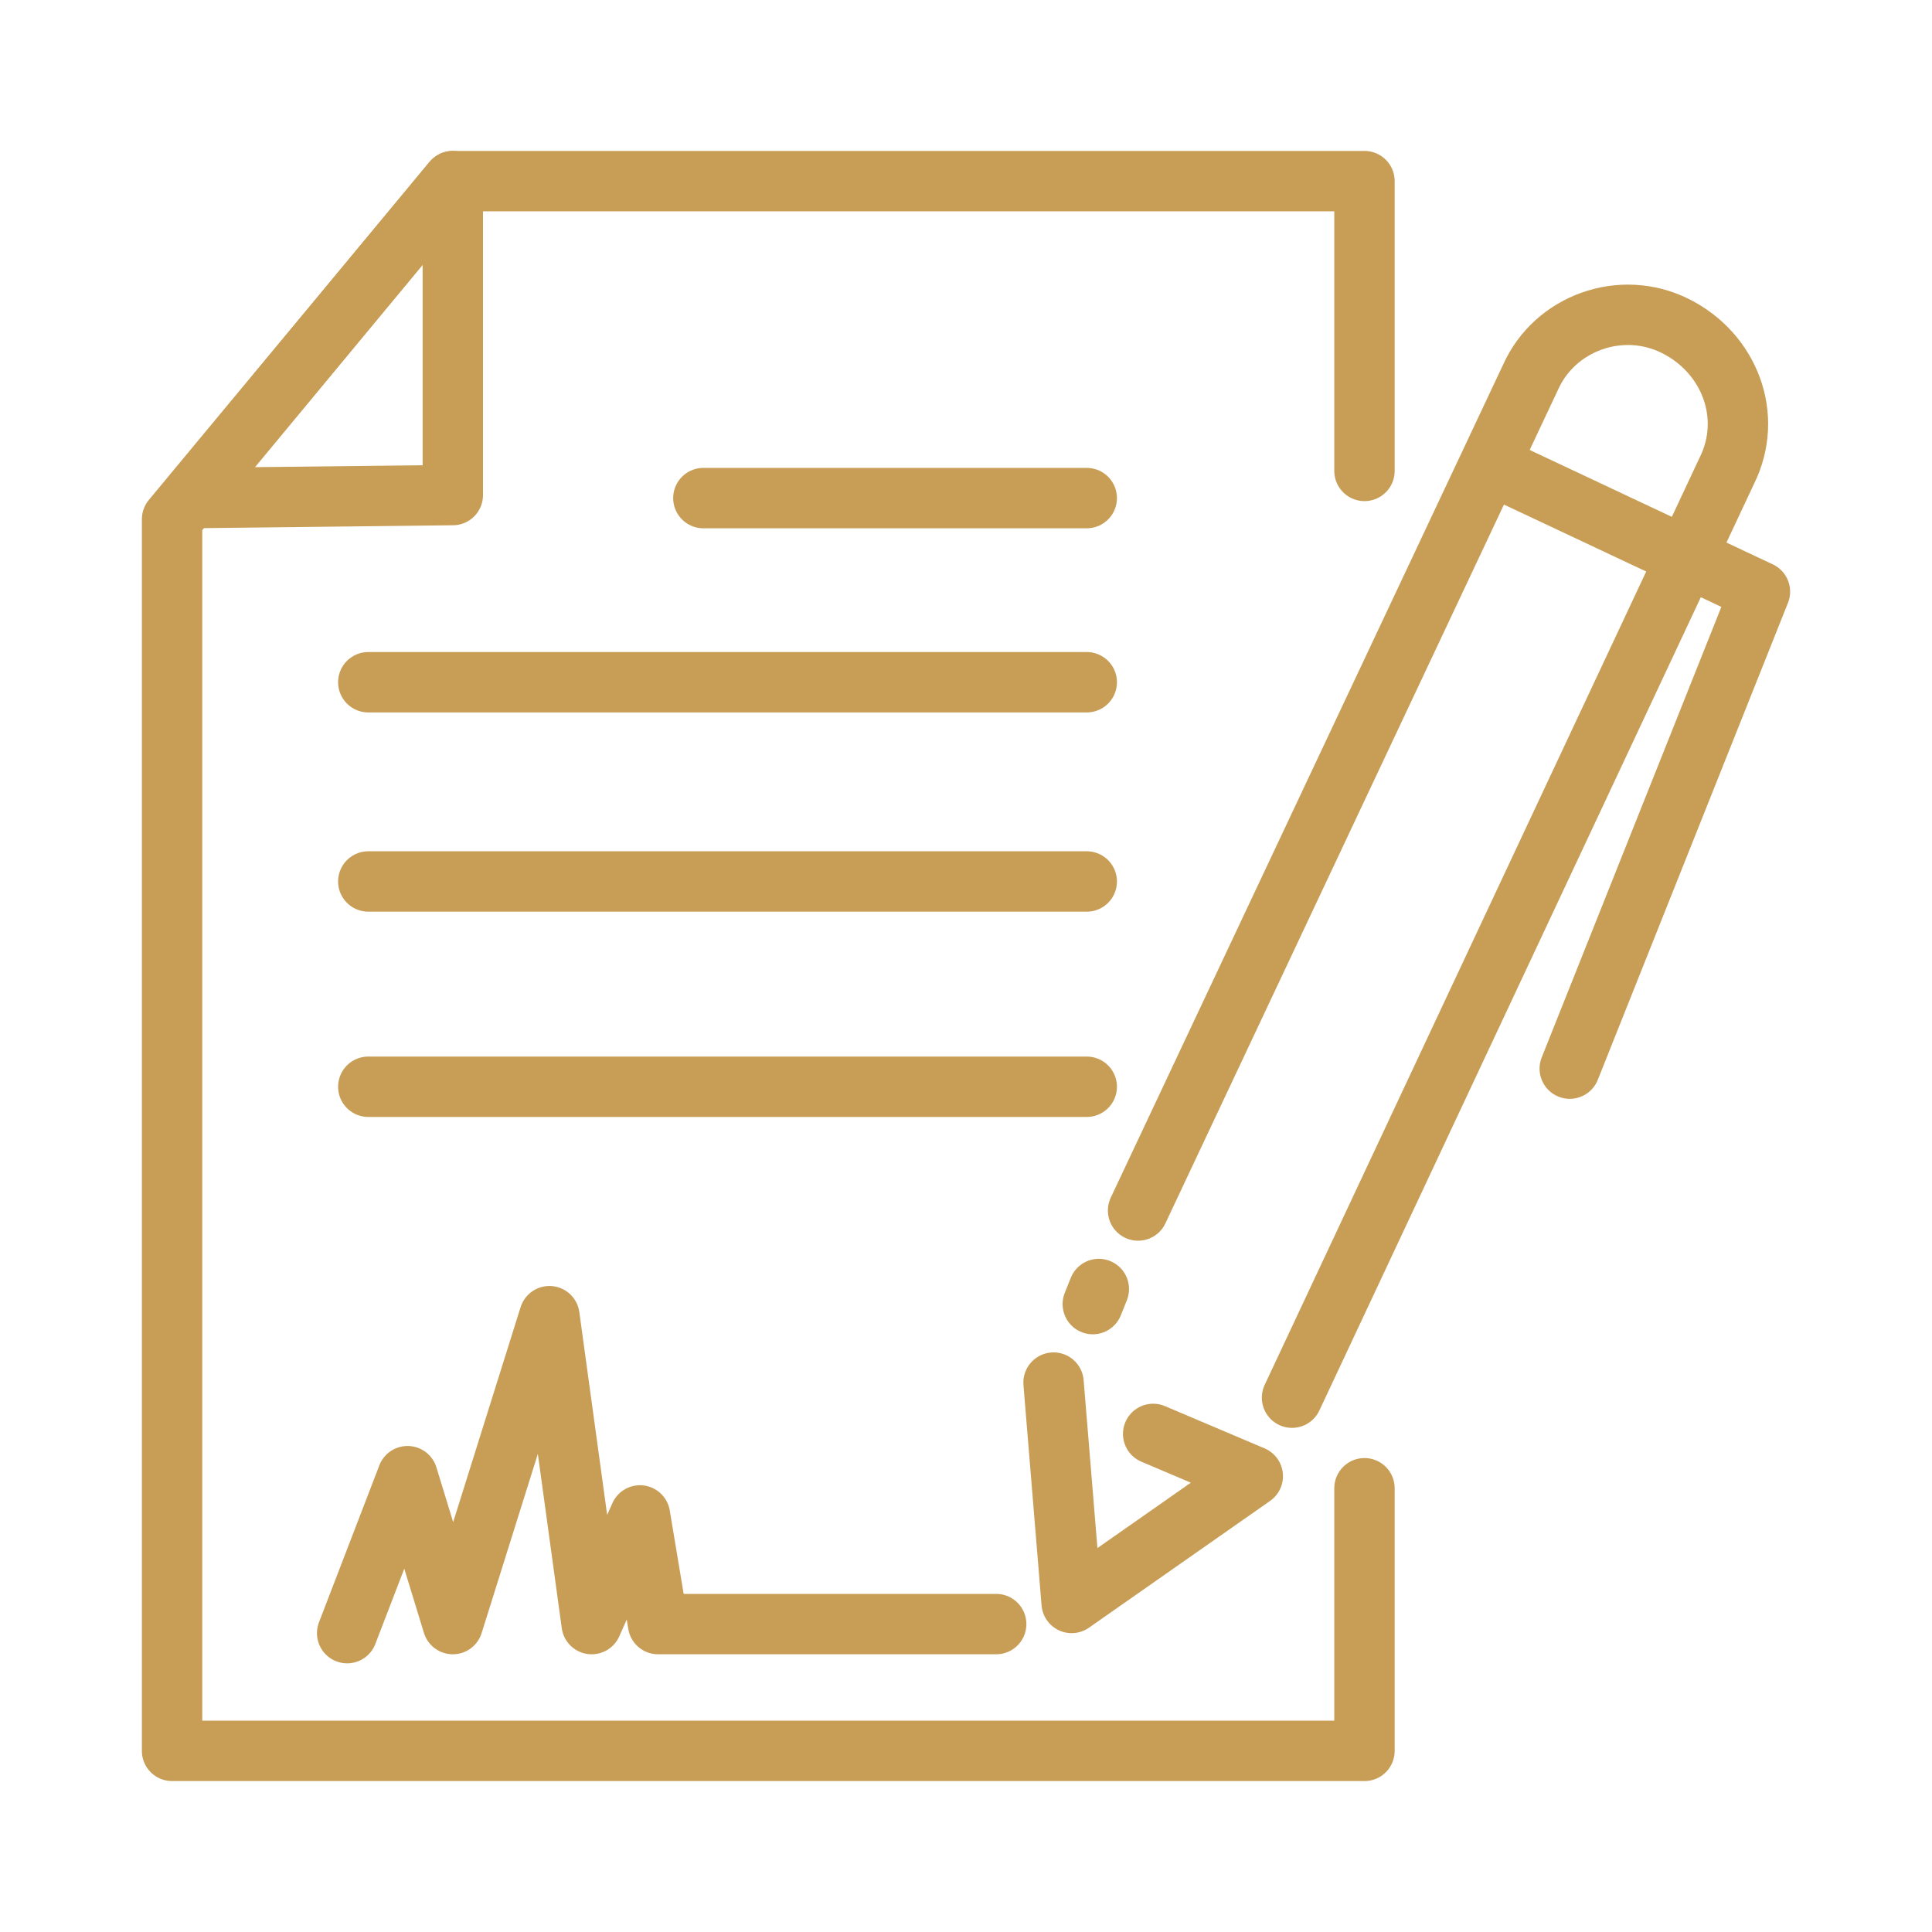
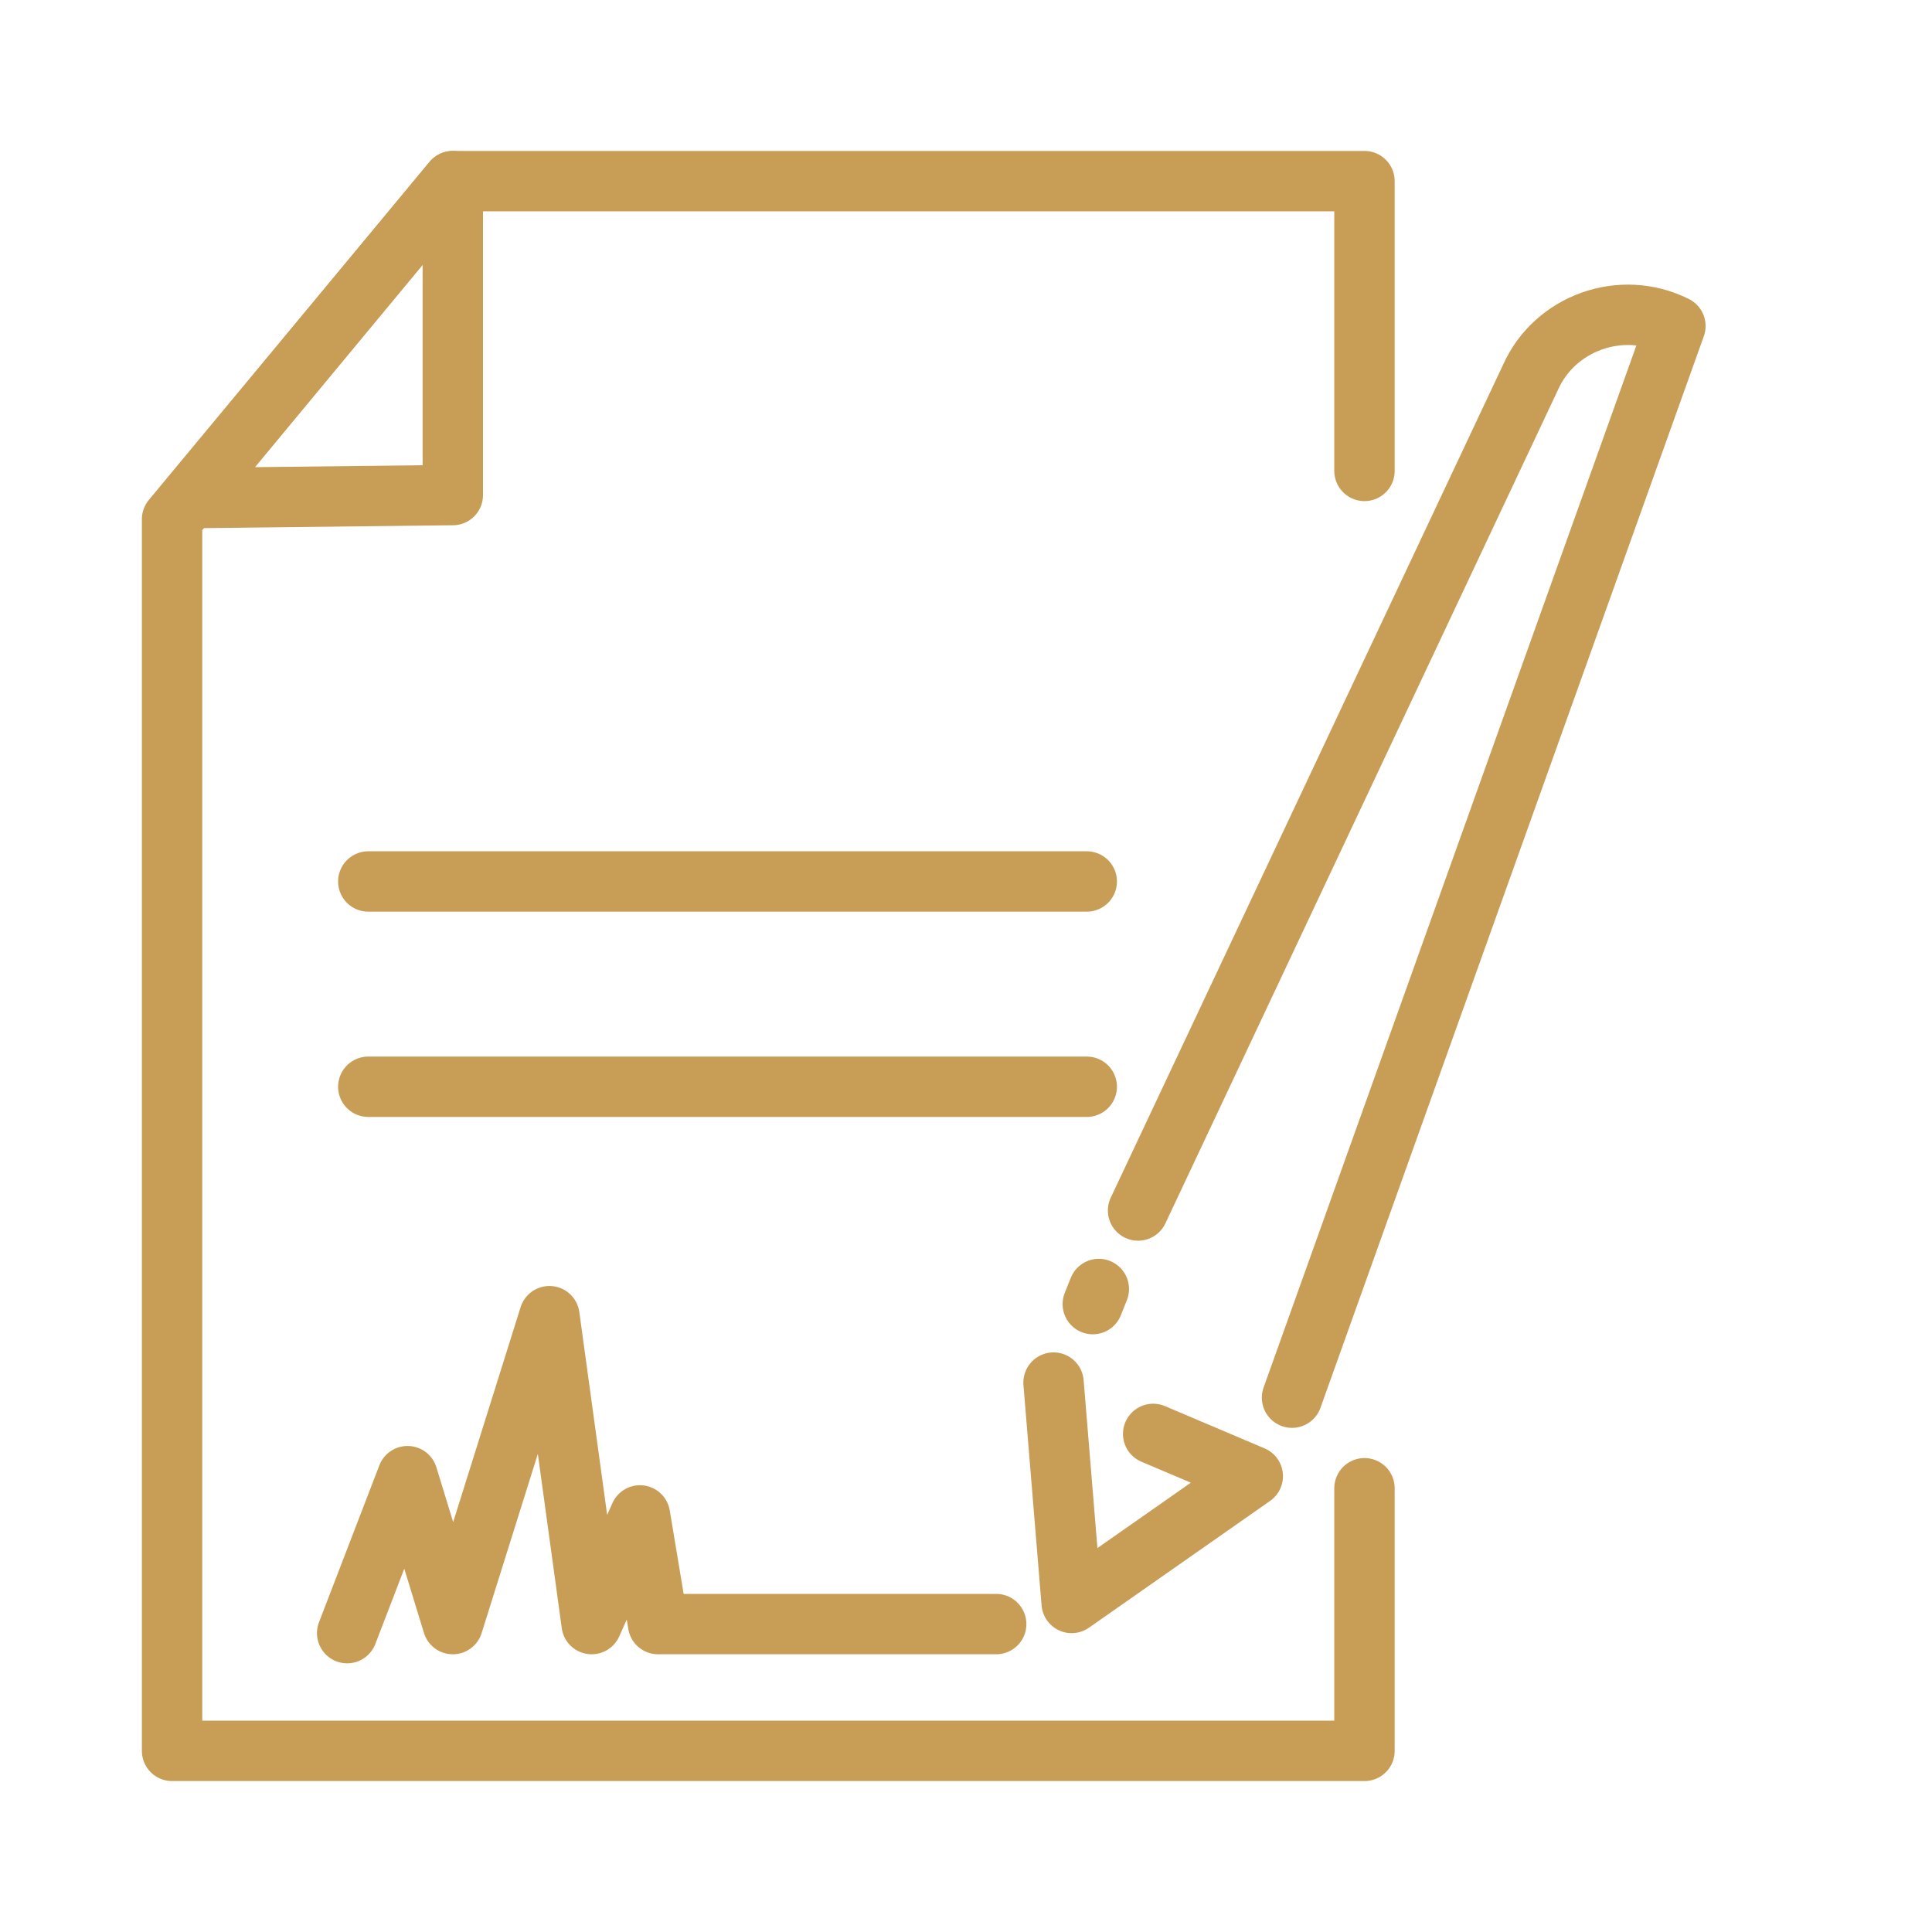
<svg xmlns="http://www.w3.org/2000/svg" version="1.1" id="Layer_1" x="0px" y="0px" viewBox="0 0 64 64" style="enable-background:new 0 0 64 64;" xml:space="preserve">
  <style type="text/css">
	.st0-dano05{fill:none;stroke:#C89D55;stroke-width:2;stroke-linecap:round;stroke-linejoin:round;stroke-miterlimit:10;}
</style>
  <g>
    <path class="st0-dano05" d="M45.2,49.3V58H5.7V17.2L15,6h30.2v9.6" />
    <path class="st0-dano05" d="M15,16.4l-8.7,0.1L15,6V16.4z" />
-     <path class="st0-dano05" d="M23.3,16.5H36" />
-     <path class="st0-dano05" d="M12.2,22.6H36" />
    <path class="st0-dano05" d="M12.2,29.2H36" />
    <path class="st0-dano05" d="M12.2,36H36" />
    <path class="st0-dano05" d="M11.5,54.1l2-5.2l1.5,4.9l3.2-10.2l1.4,10.2l1.6-3.6l0.6,3.6h11.2" />
-     <path class="st0-dano05" d="M37.7,40.1l13-27.6c0.8-1.8,3-2.6,4.8-1.7c1.8,0.9,2.6,3,1.7,4.8L42.8,46.3" />
+     <path class="st0-dano05" d="M37.7,40.1l13-27.6c0.8-1.8,3-2.6,4.8-1.7L42.8,46.3" />
    <path class="st0-dano05" d="M36.2,43.2l0.2-0.5" />
    <path class="st0-dano05" d="M34.9,45.8l0.6,7.3l6-4.2l-3.3-1.4" />
-     <path class="st0-dano05" d="M49.8,15.6l8.5,4l-6.3,15.8" />
  </g>
</svg>